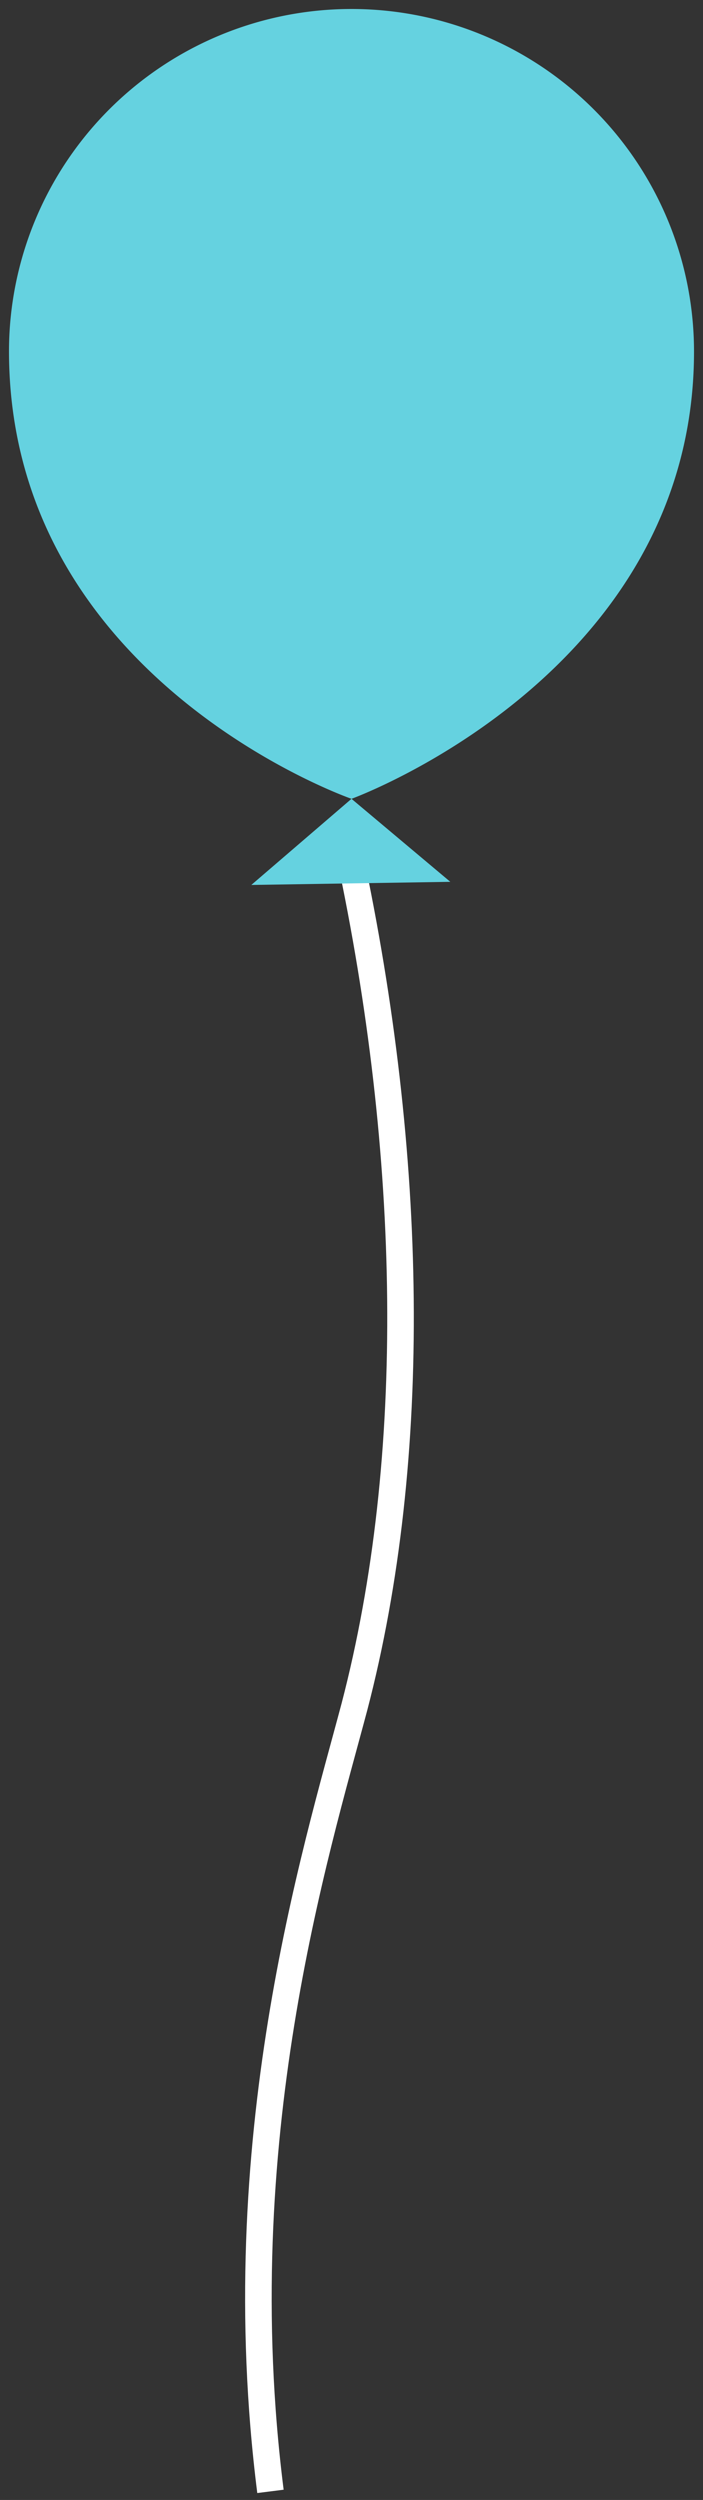
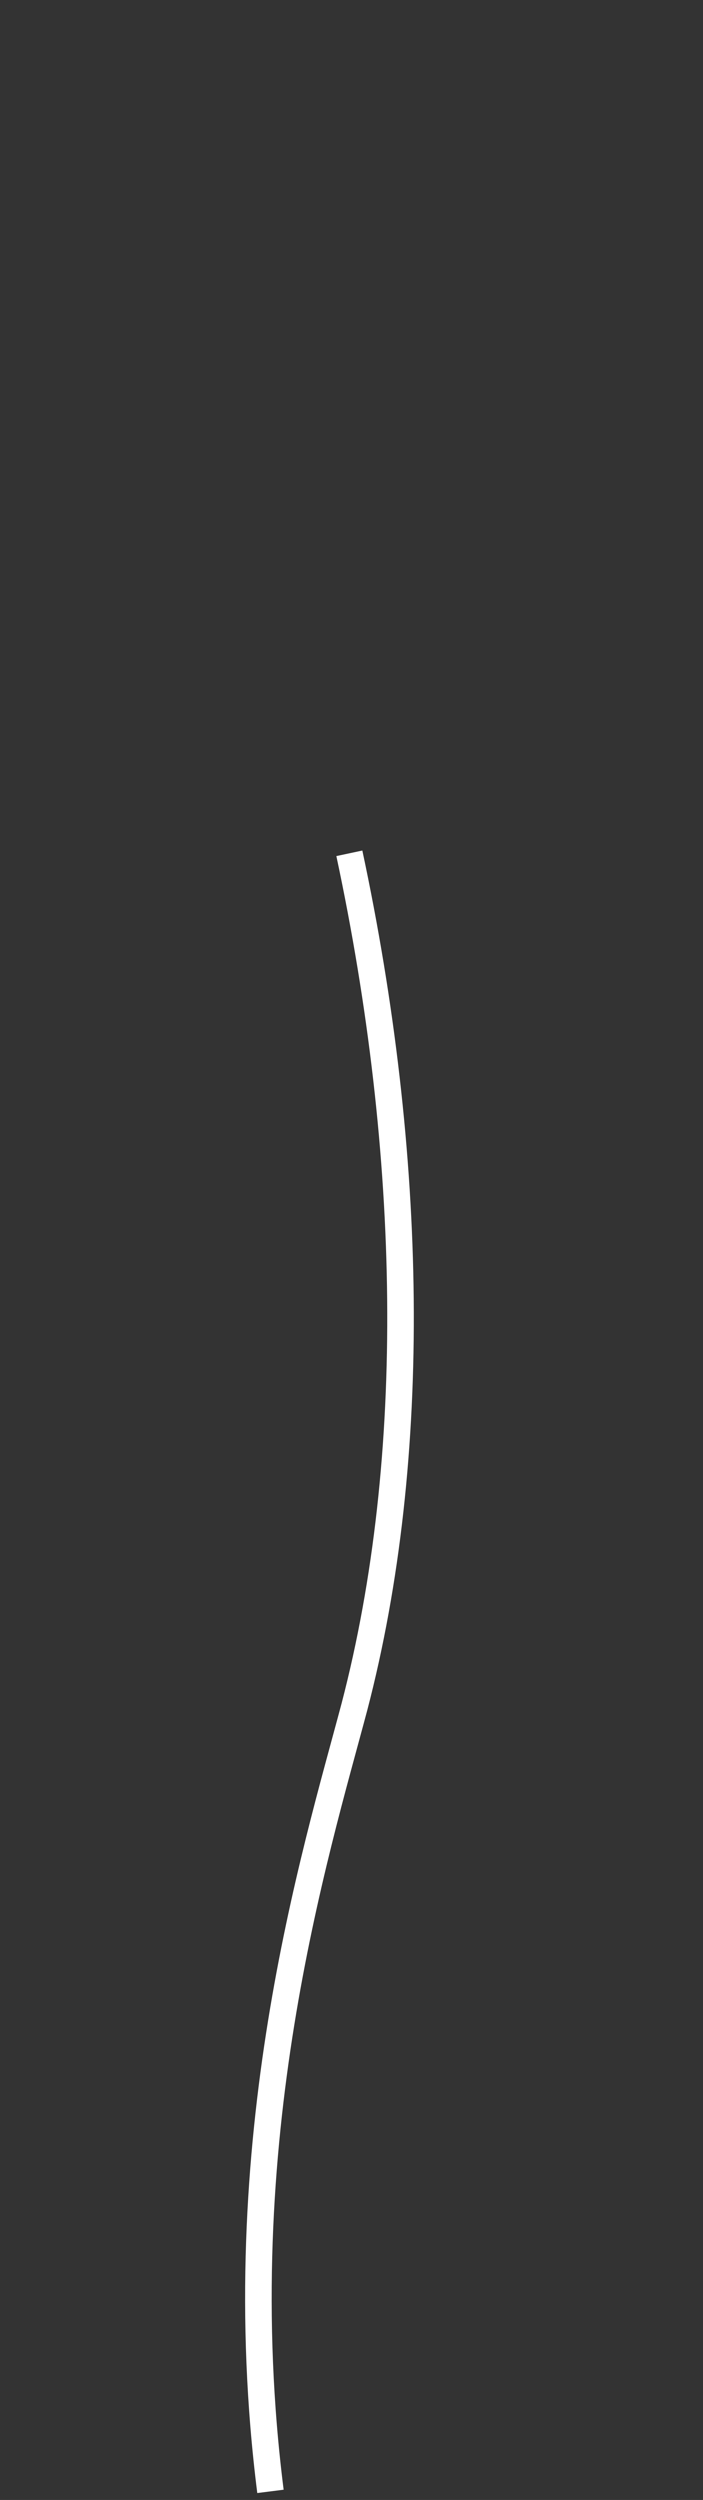
<svg xmlns="http://www.w3.org/2000/svg" id="レイヤー_1" data-name="レイヤー 1" viewBox="0 0 36 128">
  <rect x="0" y="0" width="36" height="128" fill="#333333" stroke="none" />
  <defs>
    <style>.cls-2{fill:#65d2e0}</style>
  </defs>
  <path d="M17.89 43.69c3.29 15.41 3.6 30.9.26 43.7-2 7.53-6.57 22.23-4.3 40.17" fill="none" stroke="#fff" stroke-miterlimit="10" stroke-width="1.36" />
-   <path class="cls-2" d="M35.54 18C35.54 34.53 18 40.9 18 40.9S.48 34.82.46 18a17.54 17.54 0 0135.08 0zM18 40.9l-5.13 4.41 10.19-.16L18 40.9z" />
</svg>